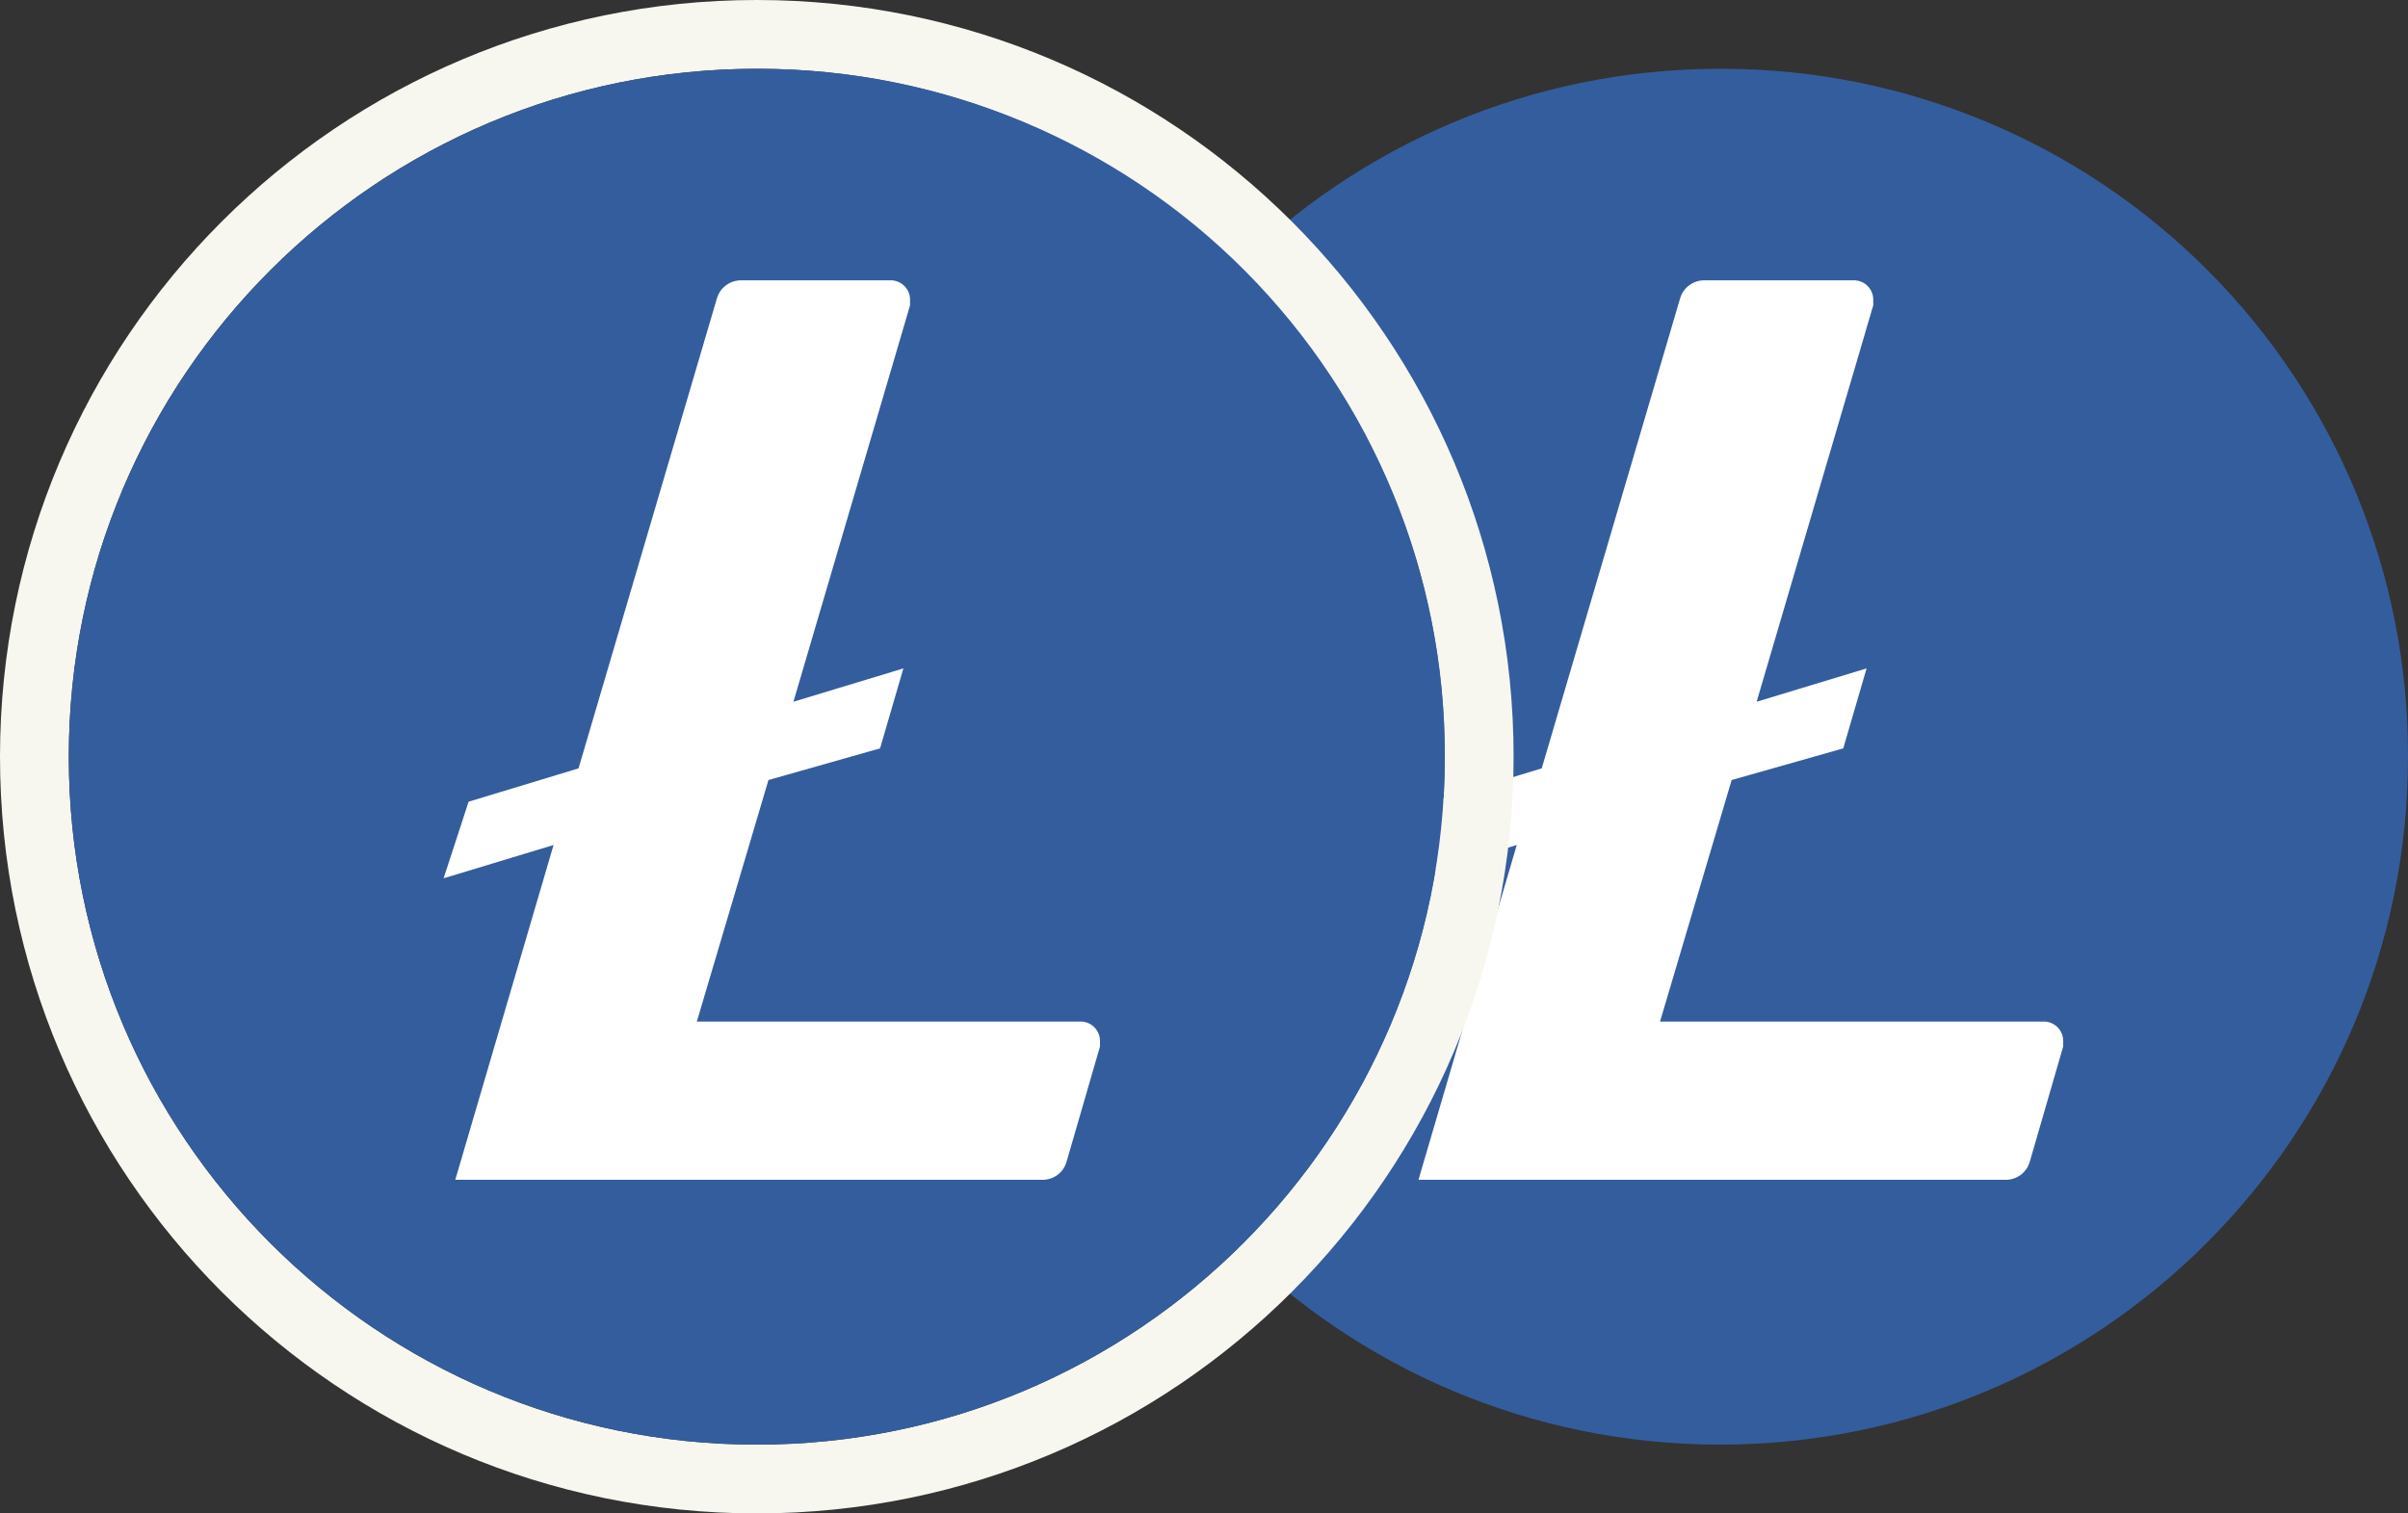
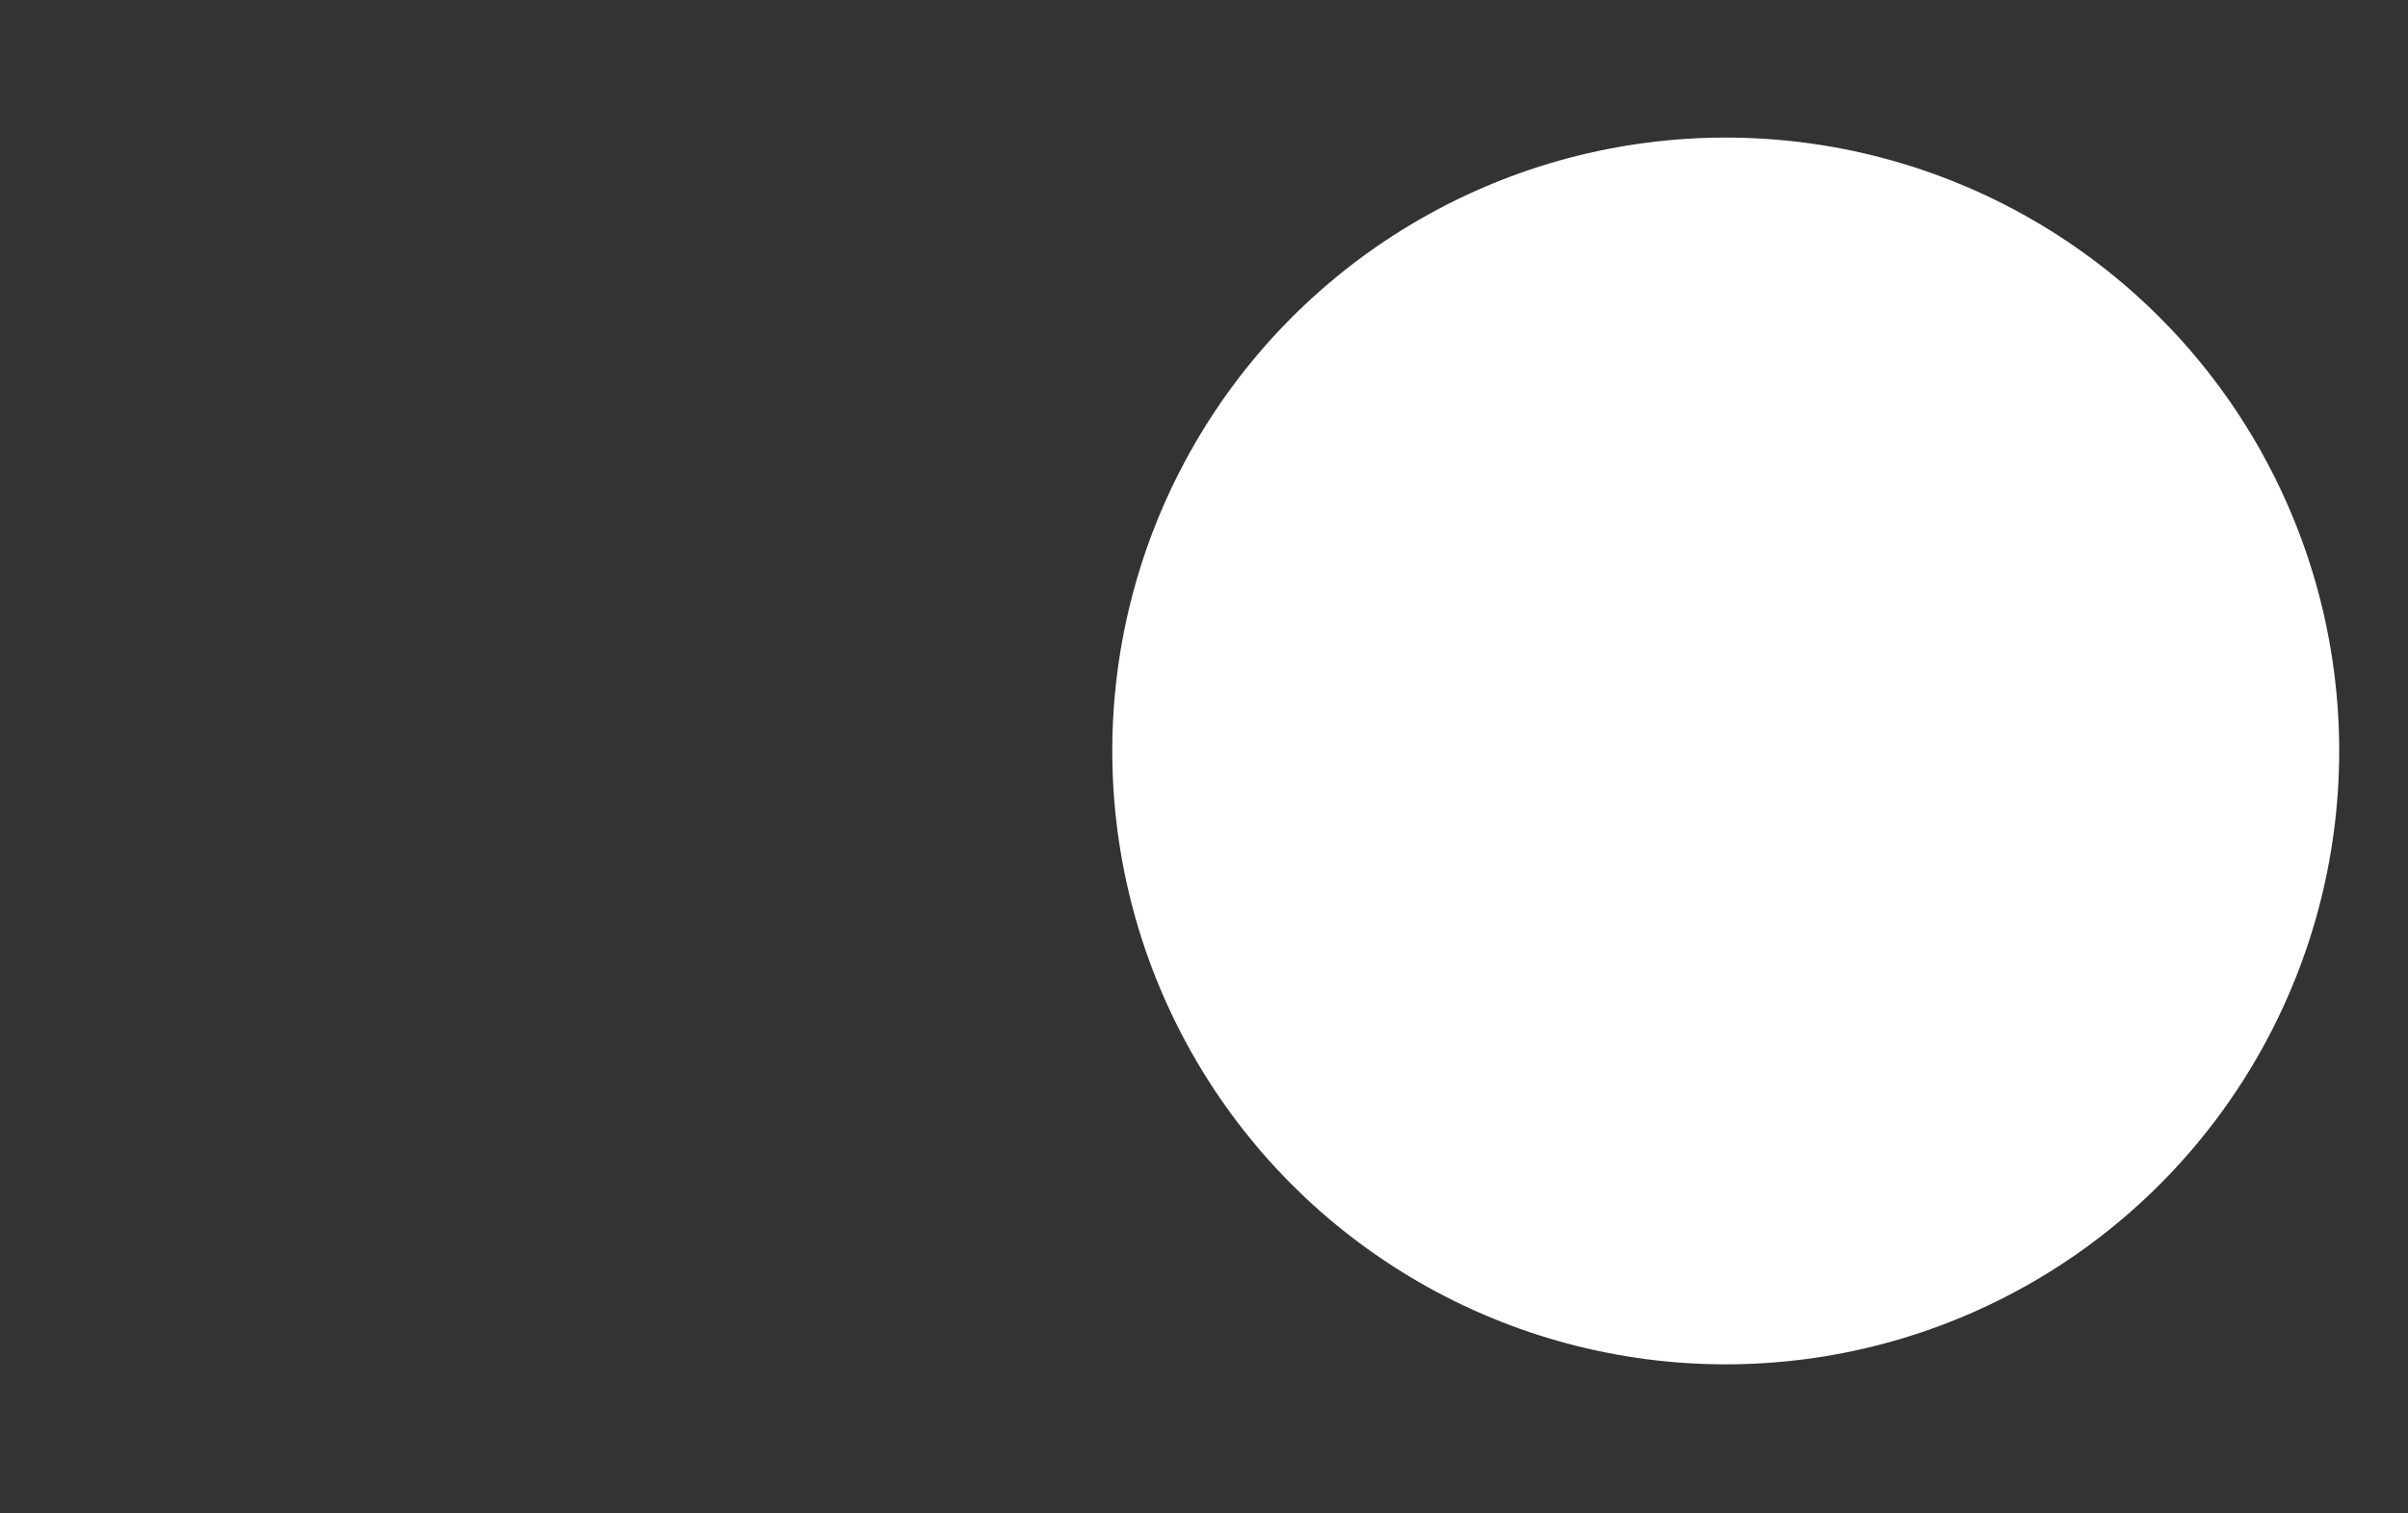
<svg xmlns="http://www.w3.org/2000/svg" width="70" height="44" viewBox="0 0 70 44" fill="none">
  <rect x="0" y="0" width="70" height="44" fill="#333333" stroke="none" />
  <circle cx="50.167" cy="21.833" r="17.833" fill="white" />
-   <path fill-rule="evenodd" clip-rule="evenodd" d="M30 22C30 10.954 38.954 2 50 2H50.116C55.405 2.015 60.471 4.131 64.2 7.882C67.929 11.633 70.015 16.711 70 22C70 33.046 61.046 42 50 42C38.954 42 30 33.046 30 22ZM48.257 29.7L50.339 22.678L53.583 21.758L54.261 19.433L51.065 20.402L54.455 8.877V8.692C54.45 8.543 54.386 8.403 54.277 8.301C54.168 8.199 54.023 8.145 53.874 8.15H49.564C49.228 8.14 48.929 8.359 48.838 8.683L44.818 22.339L41.622 23.308L40.896 25.535L44.092 24.567L41.235 34.3H58.281C58.618 34.314 58.919 34.093 59.007 33.768L59.976 30.426V30.242C59.971 30.093 59.907 29.952 59.797 29.851C59.688 29.749 59.544 29.695 59.395 29.7H48.257Z" fill="#345D9D" />
-   <path d="M22 1C33.598 1 43 10.402 43 22C43 33.598 33.598 43 22 43C10.402 43 1 33.598 1 22C1 10.402 10.402 1 22 1Z" stroke="#F7F7F0" stroke-width="2" />
-   <circle cx="22.167" cy="21.833" r="17.833" fill="white" />
-   <path fill-rule="evenodd" clip-rule="evenodd" d="M2 22C2 10.954 10.954 2 22 2H22.116C27.405 2.015 32.471 4.131 36.2 7.882C39.929 11.633 42.015 16.711 42 22C42 33.046 33.046 42 22 42C10.954 42 2 33.046 2 22ZM20.257 29.7L22.339 22.678L25.583 21.758L26.261 19.433L23.065 20.402L26.455 8.877V8.692C26.45 8.543 26.386 8.403 26.277 8.301C26.168 8.199 26.023 8.145 25.874 8.15H21.564C21.228 8.14 20.929 8.359 20.838 8.683L16.818 22.339L13.622 23.308L12.896 25.535L16.092 24.567L13.235 34.3H30.281C30.618 34.314 30.919 34.093 31.007 33.768L31.976 30.426V30.242C31.971 30.093 31.907 29.952 31.797 29.851C31.689 29.749 31.544 29.695 31.395 29.7H20.257Z" fill="#345D9D" />
</svg>